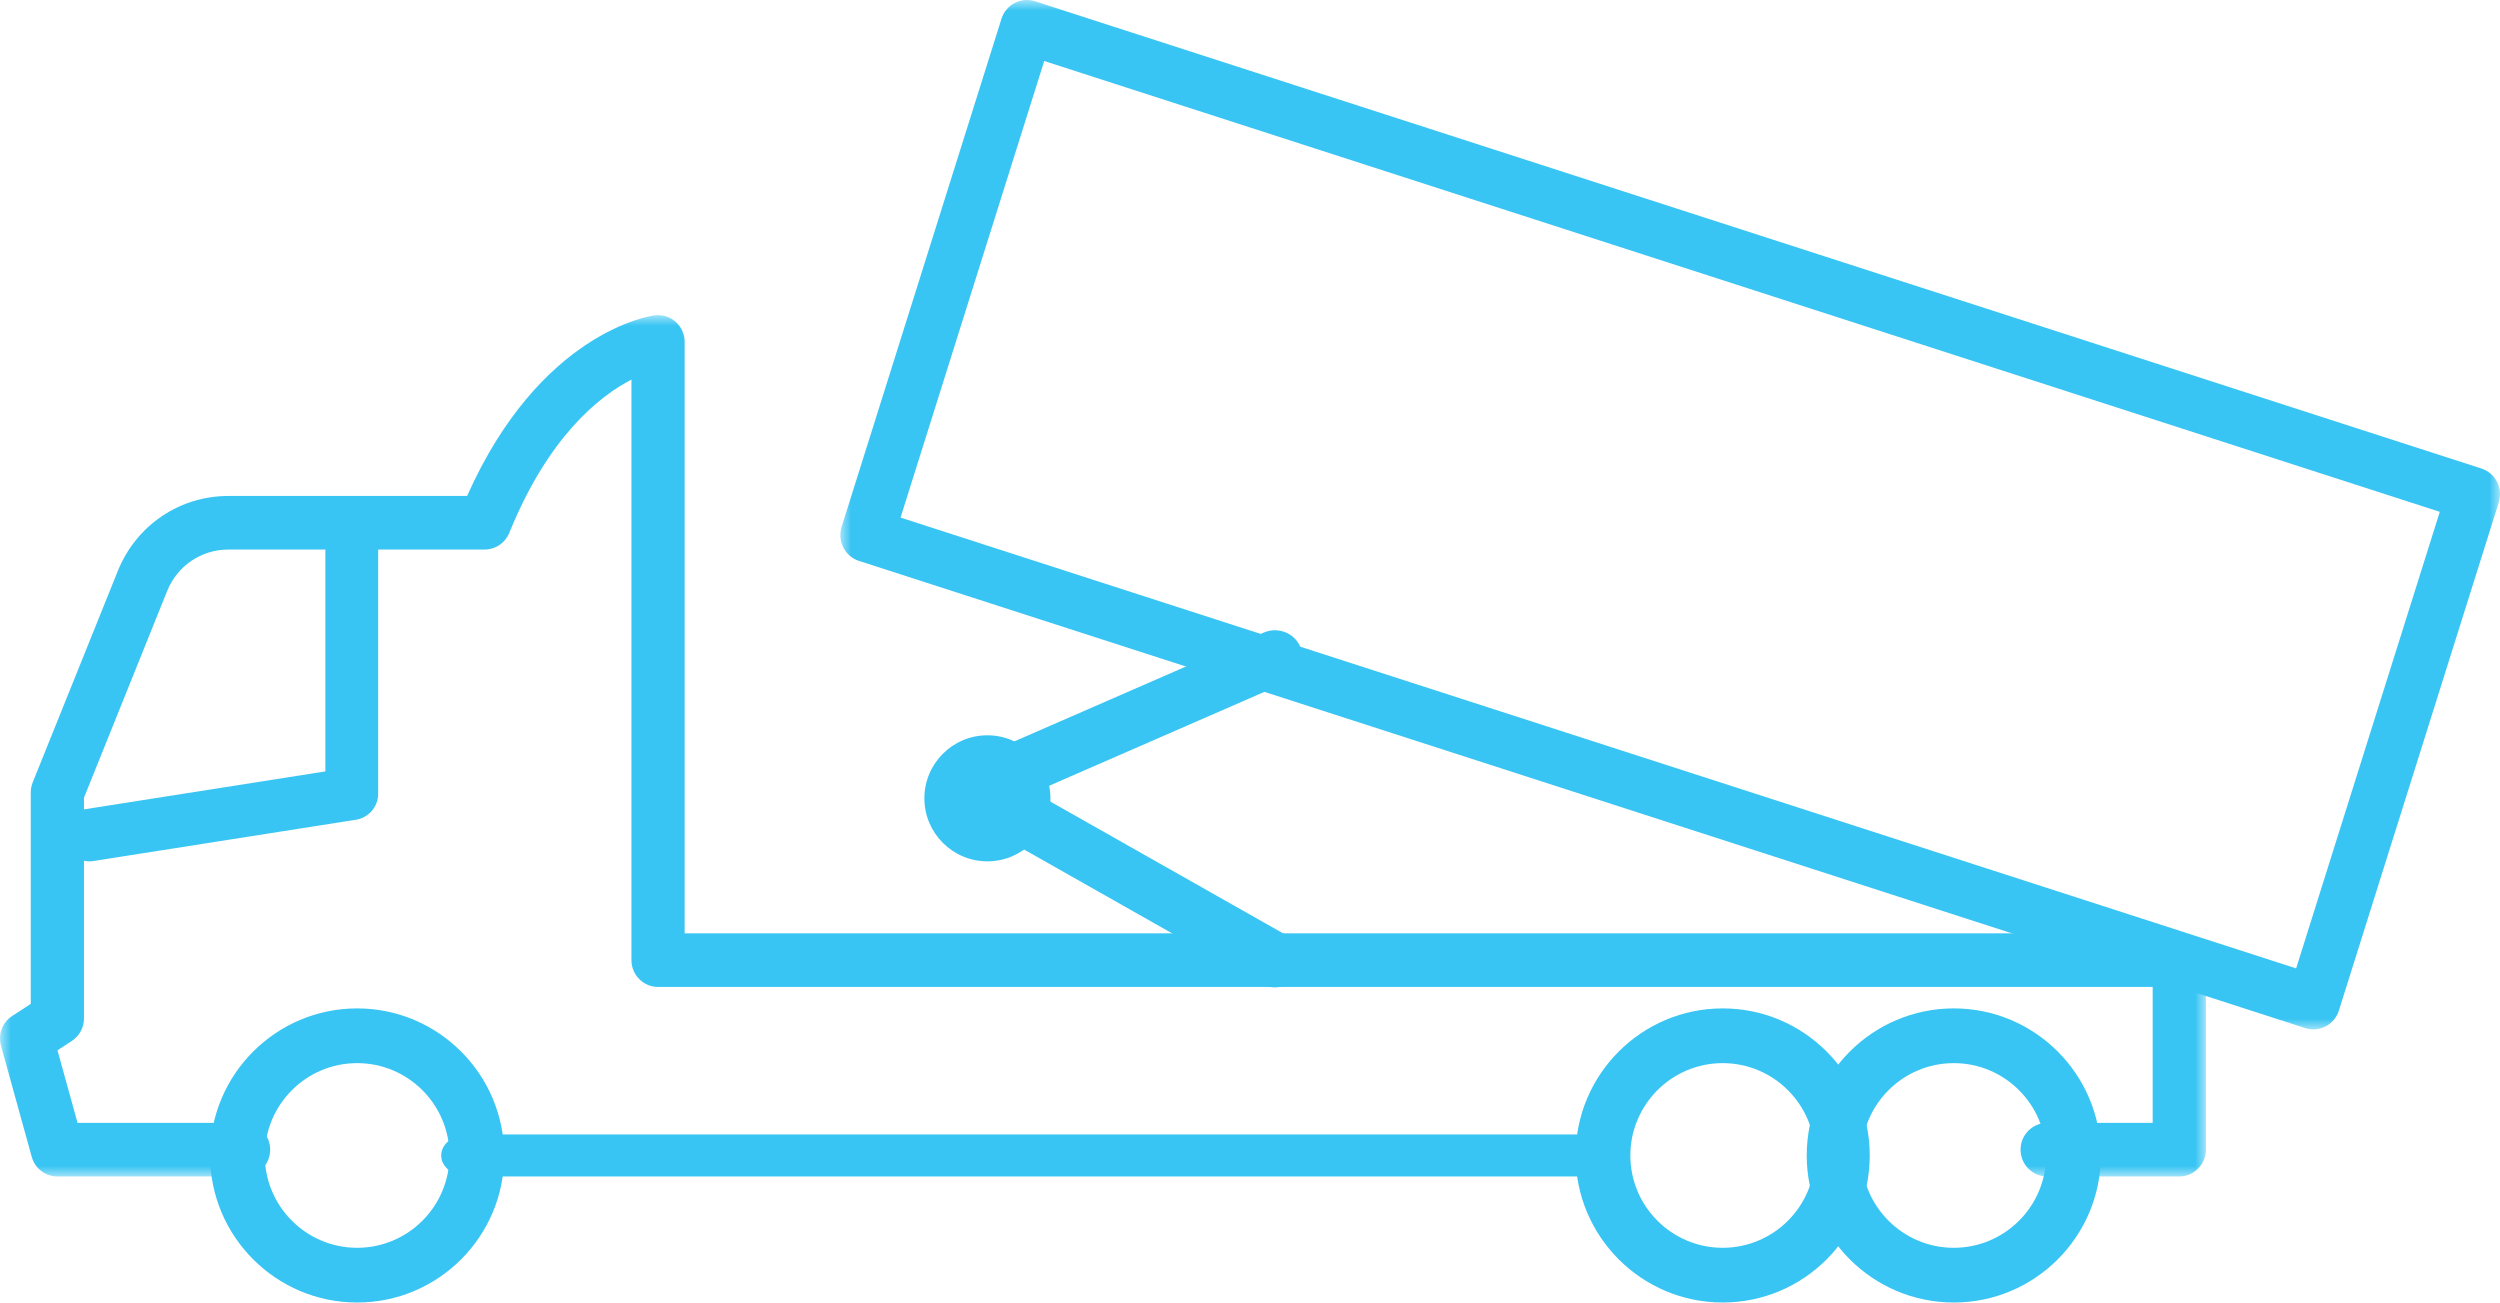
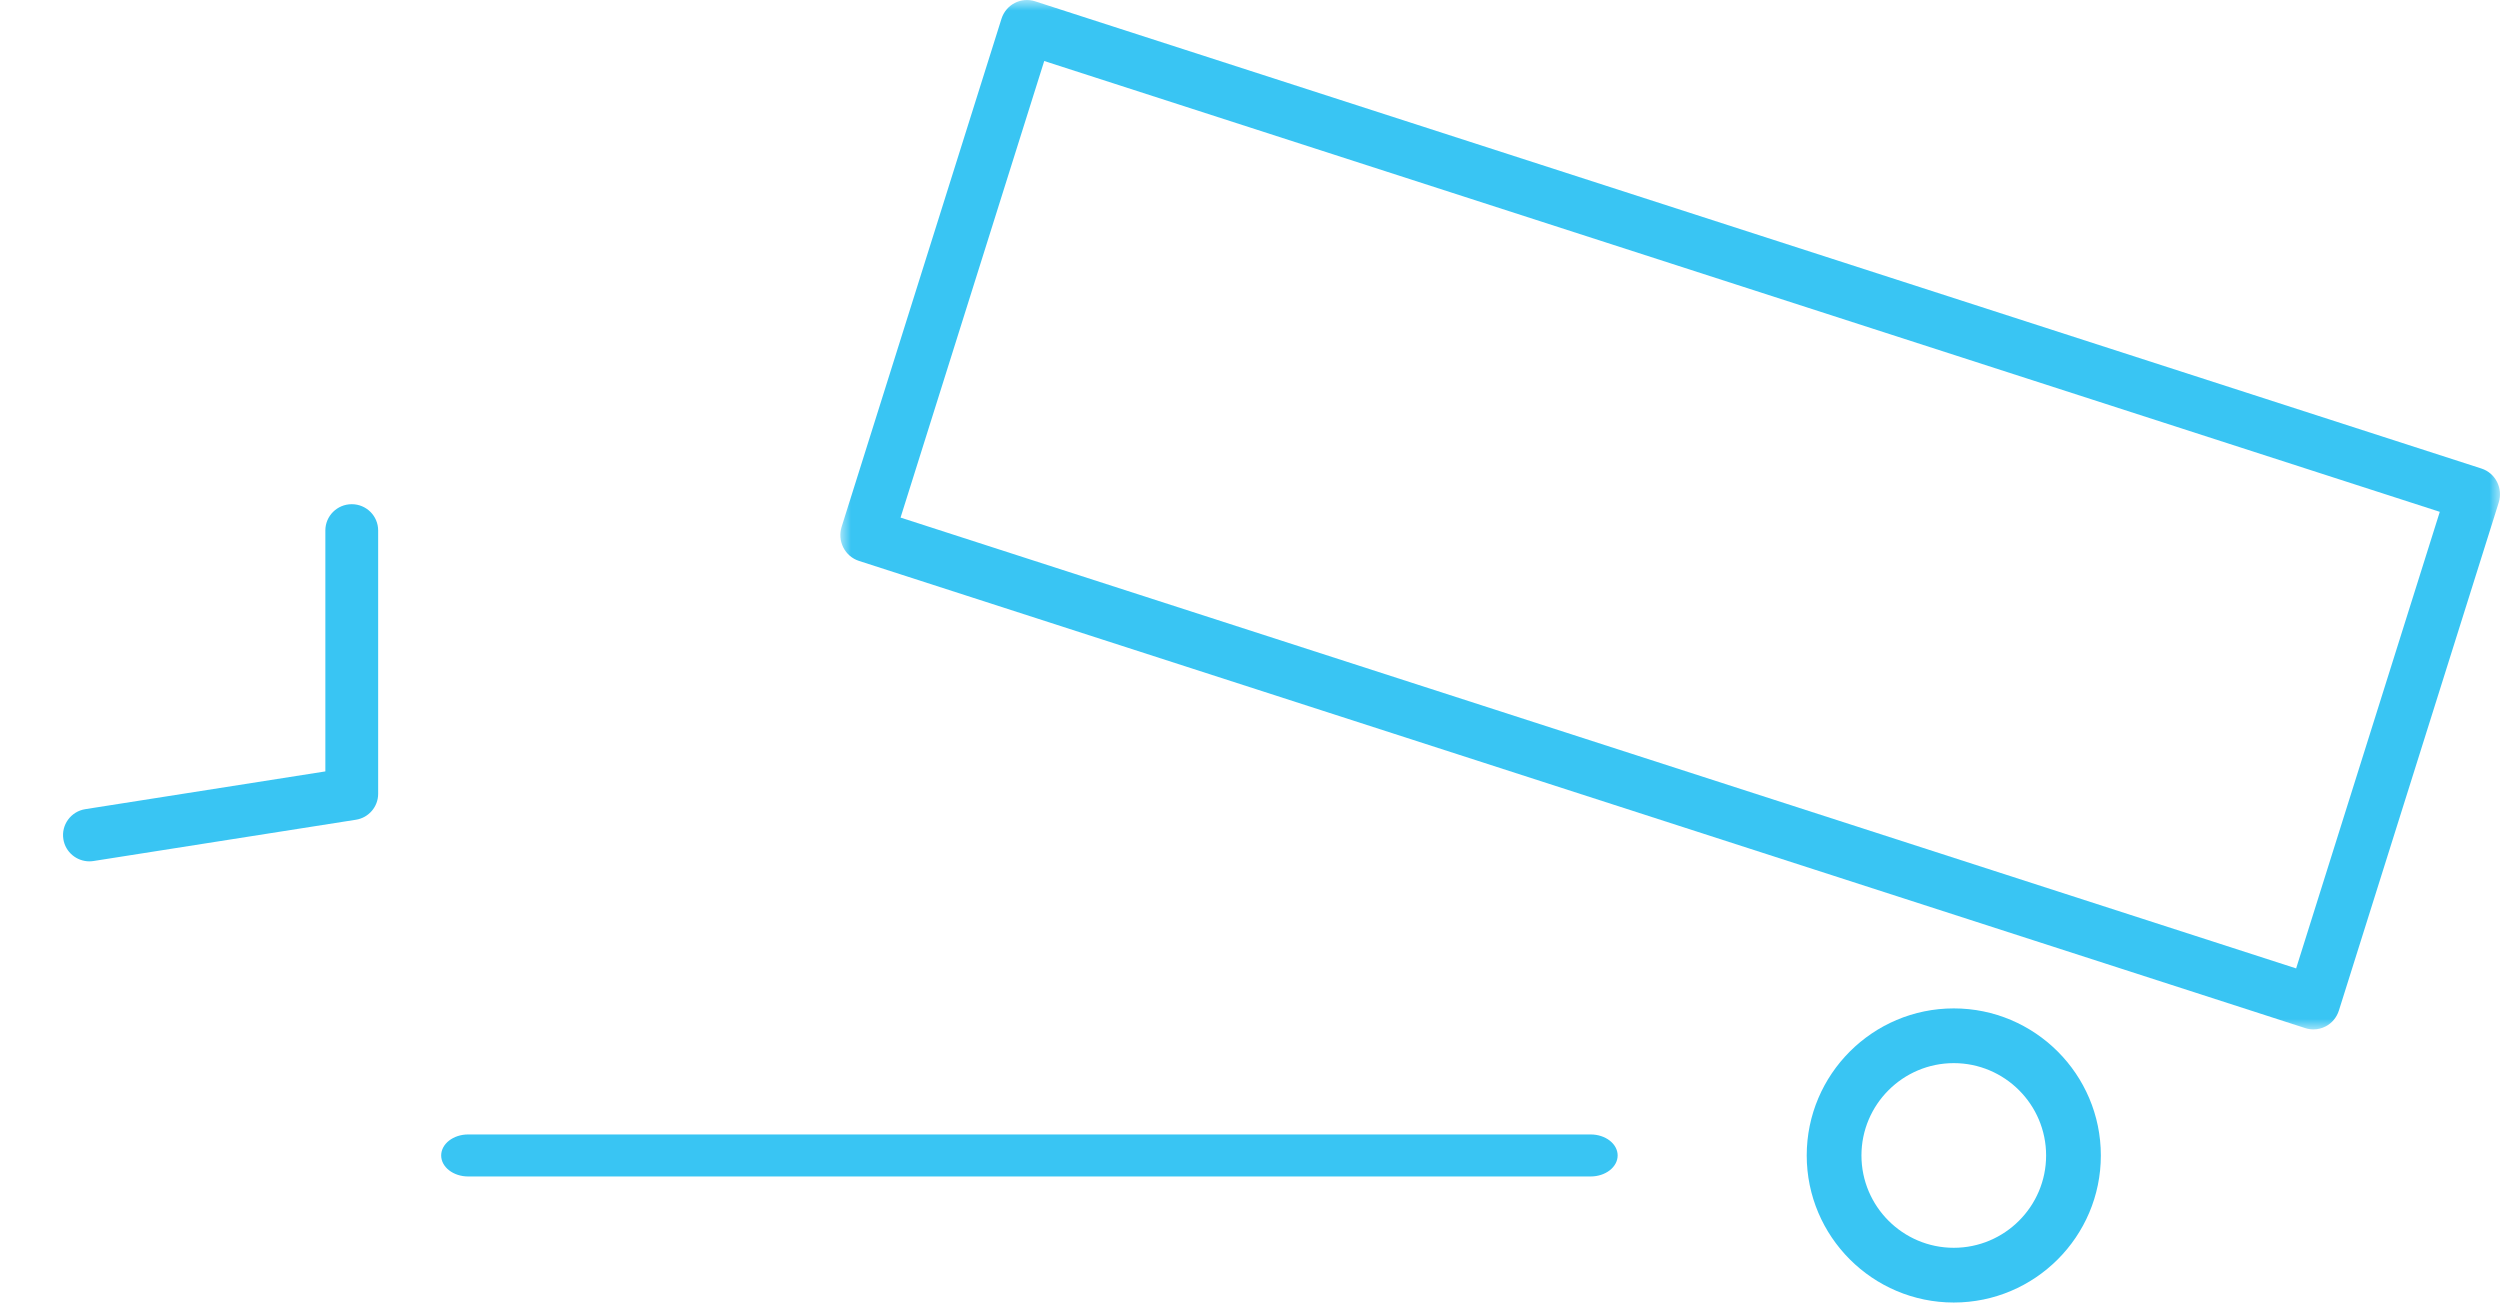
<svg xmlns="http://www.w3.org/2000/svg" xmlns:xlink="http://www.w3.org/1999/xlink" width="119px" height="62px" viewBox="0 0 119 62" version="1.1">
  <title>3B3F6BB8-9F75-4790-BAD8-FCD246A057E5</title>
  <defs>
    <polygon id="path-1" points="0 0 105 0 105 41 0 41" />
    <polygon id="path-3" points="0 0 79 0 79 49 0 49" />
  </defs>
  <g id="Calculator-" stroke="none" stroke-width="1" fill="none" fill-rule="evenodd">
    <g id="MF-Calculator-Q2" transform="translate(-895, -410)">
      <g id="Group-21" transform="translate(895, 410)">
        <path d="M4.255,41 C3.648,41 3.113,40.561 3.016,39.946 C2.907,39.264 3.375,38.624 4.06,38.516 L15.487,36.719 L15.487,25.249 C15.487,24.559 16.05,24 16.744,24 C17.438,24 18,24.559 18,25.249 L18,37.786 C18,38.401 17.55,38.925 16.94,39.02 L4.453,40.984 C4.386,40.995 4.32,41 4.255,41" id="Fill-1" fill="#39C5F3" />
        <g id="Group-5" transform="translate(0, 15)">
          <mask id="mask-2" fill="white">
            <use xlink:href="#path-1" />
          </mask>
          <g id="Clip-4" />
-           <path d="M103.734,41 L97.445,41 C96.746,41 96.179,40.429 96.179,39.725 C96.179,39.02 96.746,38.449 97.445,38.449 L102.467,38.449 L102.467,31.978 L31.323,31.978 C30.624,31.978 30.057,31.407 30.057,30.703 L30.057,3.069 C28.537,3.855 26.104,5.773 24.241,10.366 C24.046,10.845 23.583,11.159 23.069,11.159 L10.867,11.159 C9.581,11.159 8.439,11.934 7.956,13.133 L3.997,22.971 L3.997,33.478 C3.997,33.911 3.779,34.314 3.418,34.549 L2.736,34.994 L3.692,38.449 L11.594,38.449 C12.294,38.449 12.86,39.02 12.86,39.725 C12.86,40.429 12.294,41 11.594,41 L2.73,41 C2.162,41 1.663,40.618 1.511,40.067 L0.047,34.775 C-0.102,34.238 0.113,33.665 0.578,33.362 L1.464,32.785 L1.464,22.722 C1.464,22.558 1.496,22.395 1.557,22.242 L5.609,12.175 C6.481,10.008 8.545,8.608 10.867,8.608 L22.234,8.608 C25.708,0.813 30.932,0.041 31.159,0.011 C31.519,-0.037 31.885,0.075 32.159,0.317 C32.433,0.559 32.589,0.908 32.589,1.275 L32.589,29.427 L103.734,29.427 C104.433,29.427 105,29.999 105,30.703 L105,39.725 C105,40.429 104.433,41 103.734,41" id="Fill-3" fill="#39C5F3" mask="url(#mask-2)" />
        </g>
        <path d="M75.714,56 L22.286,56 C21.576,56 21,55.552 21,55 C21,54.448 21.576,54 22.286,54 L75.714,54 C76.424,54 77,54.448 77,55 C77,55.552 76.424,56 75.714,56" id="Fill-6" fill="#39C5F3" />
-         <path d="M17,50.605 C14.577,50.605 12.605,52.577 12.605,55 C12.605,57.423 14.577,59.395 17,59.395 C19.424,59.395 21.395,57.423 21.395,55 C21.395,52.577 19.424,50.605 17,50.605 M17,62 C13.14,62 10,58.86 10,55 C10,51.14 13.14,48 17,48 C20.86,48 24,51.14 24,55 C24,58.86 20.86,62 17,62" id="Fill-8" fill="#39C5F3" />
        <path d="M93,50.605 C90.577,50.605 88.605,52.577 88.605,55 C88.605,57.423 90.577,59.395 93,59.395 C95.423,59.395 97.395,57.423 97.395,55 C97.395,52.577 95.423,50.605 93,50.605 M93,62 C89.14,62 86,58.86 86,55 C86,51.14 89.14,48 93,48 C96.86,48 100,51.14 100,55 C100,58.86 96.86,62 93,62" id="Fill-10" fill="#39C5F3" />
-         <path d="M82,50.605 C79.576,50.605 77.605,52.577 77.605,55 C77.605,57.423 79.576,59.395 82,59.395 C84.423,59.395 86.395,57.423 86.395,55 C86.395,52.577 84.423,50.605 82,50.605 M82,62 C78.14,62 75,58.86 75,55 C75,51.14 78.14,48 82,48 C85.86,48 89,51.14 89,55 C89,58.86 85.86,62 82,62" id="Fill-12" fill="#39C5F3" />
        <g id="Group-16" transform="translate(40, 0)">
          <mask id="mask-4" fill="white">
            <use xlink:href="#path-3" />
          </mask>
          <g id="Clip-15" />
          <path d="M2.866,24.637 L69.296,46.096 L76.134,24.363 L9.705,2.904 L2.866,24.637 Z M70.12,49 C69.99,49 69.86,48.98 69.734,48.939 L0.884,26.698 C0.563,26.594 0.296,26.365 0.142,26.062 C-0.013,25.759 -0.042,25.406 0.06,25.081 L7.67,0.896 C7.883,0.219 8.599,-0.154 9.266,0.061 L78.116,22.302 C78.784,22.518 79.153,23.242 78.94,23.919 L71.33,48.104 C71.227,48.429 71.002,48.7 70.703,48.856 C70.521,48.951 70.321,49 70.12,49 L70.12,49 Z" id="Fill-14" fill="#39C5F3" mask="url(#mask-4)" />
        </g>
-         <path d="M60.684,47 C60.462,47 60.238,46.944 60.031,46.828 L45.66,38.691 C45.23,38.448 44.976,37.987 45.002,37.498 C45.028,37.01 45.33,36.578 45.783,36.38 L60.154,30.111 C60.818,29.822 61.594,30.118 61.887,30.772 C62.181,31.428 61.881,32.193 61.217,32.483 L49.22,37.716 L61.34,44.578 C61.969,44.934 62.187,45.727 61.825,46.348 C61.583,46.766 61.14,47 60.684,47" id="Fill-17" fill="#39C5F3" />
-         <path d="M47,37.866 C46.926,37.866 46.866,37.926 46.866,38 C46.866,38.074 46.926,38.134 47,38.134 C47.074,38.134 47.134,38.074 47.134,38 C47.134,37.926 47.074,37.866 47,37.866 M47,41 C45.346,41 44,39.654 44,38 C44,36.346 45.346,35 47,35 C48.654,35 50,36.346 50,38 C50,39.654 48.654,41 47,41" id="Fill-19" fill="#39C5F3" />
      </g>
    </g>
  </g>
</svg>